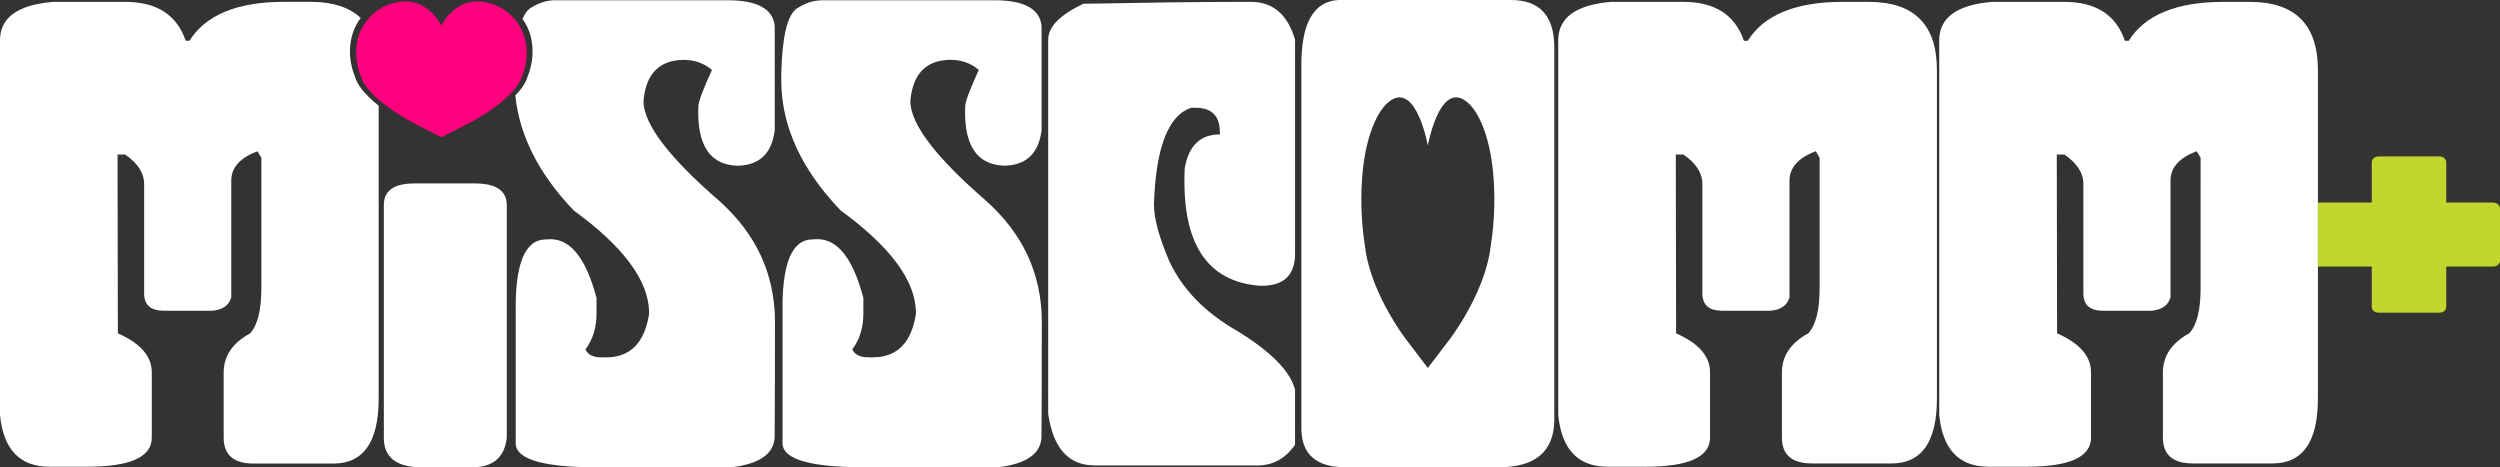
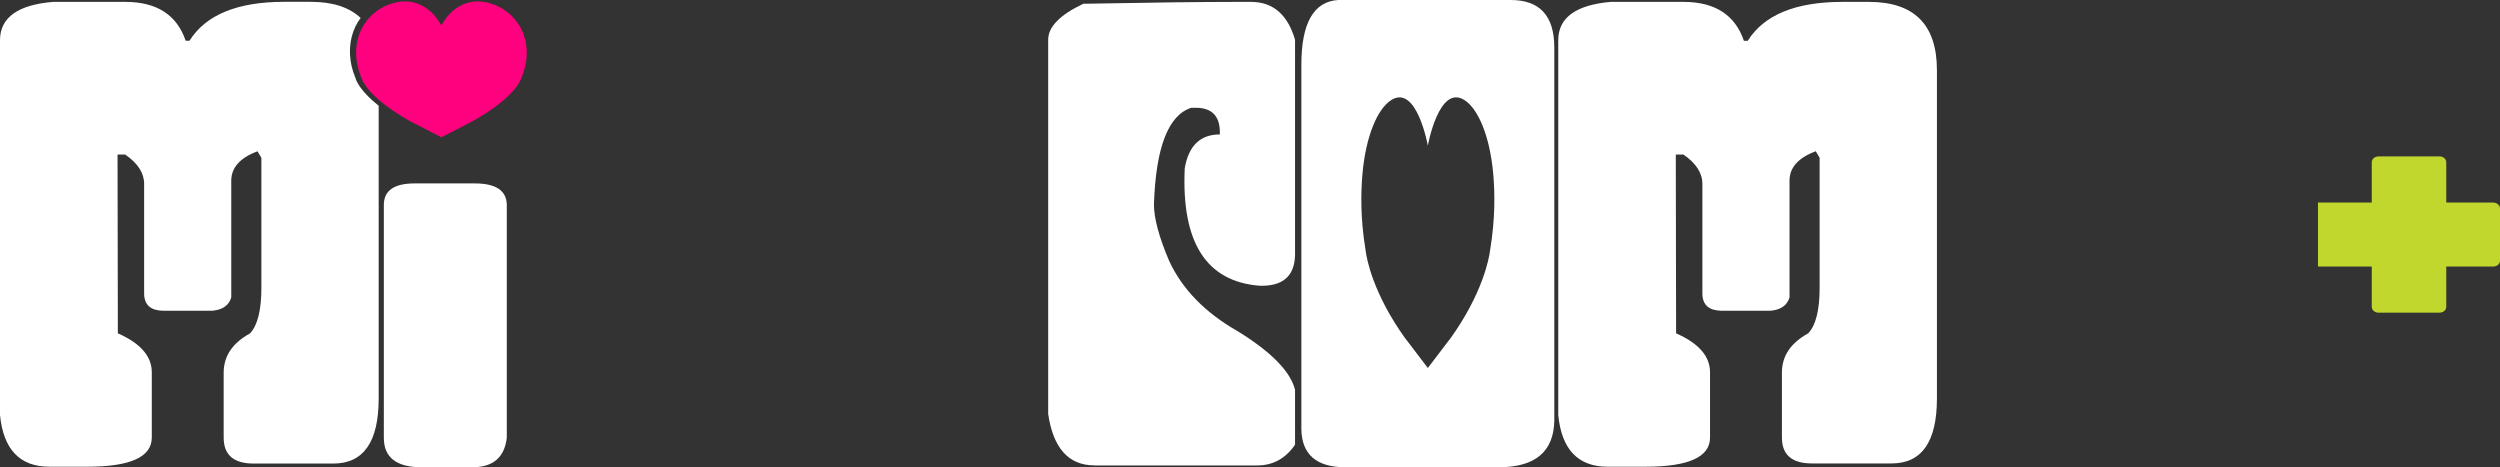
<svg xmlns="http://www.w3.org/2000/svg" id="Final_Logo_Design" data-name="Final Logo Design" viewBox="0 0 411.76 76.97">
  <rect x="0" y="0" width="411.76" height="76.97" fill="#333333" stroke="none" />
  <defs>
    <style> .cls-1 { fill: #fff; } .cls-2 { fill: #ff007e; } .cls-3 { fill: #c2d72e; } .cls-4 { fill: none; } </style>
  </defs>
  <rect class="cls-4" x="-29.94" y="-96.98" width="471.48" height="271.23" />
  <g>
    <path class="cls-1" d="M68.28,30.21h9.92c3.48,0,5.24,1.18,5.27,3.54v27.88c0,.18,0,.25,0,.22v10.27c-.38,3.23-2.28,4.84-5.69,4.84h-8.3c-4.18,0-6.26-1.61-6.26-4.84V33.75c0-2.36,1.69-3.54,5.06-3.54Z" />
    <path class="cls-1" d="M58.63,13.07c-.03-.09-.06-.17-.1-.26-1.08-2.61-1.05-4.9-.61-6.72,.28-1.15,.79-2.21,1.48-3.13-1.87-1.77-4.61-2.66-8.25-2.66h-4.33c-7.73,0-12.93,2.14-15.61,6.41h-.63C29.13,2.44,25.81,.31,20.62,.31H8.77C2.96,.78,.03,2.88,0,6.58v61.77c.56,5.68,3.27,8.52,8.14,8.52h6.26c7.07,0,10.6-1.6,10.6-4.8v-10.76c0-2.63-1.86-4.77-5.59-6.41l-.05-29.45h1.25c2.09,1.43,3.13,3.05,3.13,4.84v18.2c.07,1.76,1.11,2.66,3.13,2.69h8.09c1.71-.15,2.75-.88,3.13-2.2V29.76c0-2.15,1.44-3.77,4.33-4.84l.63,1.08v21.43c0,3.68-.63,6.17-1.88,7.49-2.89,1.58-4.33,3.74-4.33,6.46v10.71c0,2.84,1.65,4.26,4.96,4.26h13.1c4.98,0,7.47-3.57,7.47-10.71V17.42c-2.9-2.31-3.61-3.94-3.75-4.35Z" />
-     <path class="cls-1" d="M118.4,33.03c-8.25-7.14-12.39-12.6-12.42-16.36,.38-4.48,2.58-6.75,6.58-6.81,1.84,0,3.41,.55,4.7,1.66-1.5,3.26-2.24,5.27-2.24,6.05-.24,6.34,1.9,9.58,6.42,9.73,3.62-.06,5.67-2,6.16-5.83V4.25c-.31-2.81-2.91-4.21-7.78-4.21h-28.56c-1.32,.03-2.65,.48-3.97,1.34-.48,.33-.89,.93-1.23,1.74,.64,.89,1.12,1.89,1.38,2.98,.43,1.82,.46,4.1-.61,6.72-.03,.08-.07,.17-.1,.26-.1,.3-.51,1.25-1.85,2.64,.66,6.59,3.84,12.9,9.61,18.94,8.18,5.95,12.32,11.52,12.42,16.72v.31c-.73,4.72-3.05,7.11-6.94,7.17h-.78c-1.43,.03-2.35-.4-2.77-1.3,1.25-1.67,1.86-3.71,1.83-6.1v-2.38c-1.71-6.48-4.25-9.71-7.62-9.68l-.78,.04c-3.41,.03-5.05,4.08-4.91,12.15v21.38c-.03,2.81,4.96,4.14,14.98,3.99h20.62c4.77-.6,7.12-2.36,7.05-5.29,.03-4.57,.05-10.86,.05-18.87-.07-7.77-3.15-14.36-9.24-19.77Z" />
-     <path class="cls-2" d="M86.46,6.45c-.18-.74-.46-1.45-.83-2.09-1.1-1.92-2.98-3.34-5.2-3.9-5.4-1.35-7.74,3.77-7.74,3.77,0,0-2.34-5.12-7.74-3.77-1.98,.5-3.68,1.69-4.8,3.3-.57,.81-1,1.71-1.23,2.69-.41,1.7-.43,3.83,.57,6.27,.03,.08,.06,.16,.09,.24,.12,.35,.68,1.64,2.82,3.49,1.25,1.08,3.03,2.36,5.59,3.75,.11,.06,.22,.11,.33,.16l4.38,2.25,4.38-2.25c.11-.05,.22-.1,.33-.16,4.23-2.3,6.36-4.29,7.42-5.61,.68-.84,.92-1.42,1-1.63,.03-.08,.06-.16,.09-.24,1.01-2.44,.98-4.58,.57-6.27Z" />
-     <path class="cls-1" d="M135.21,.04h28.56c4.87,0,7.47,1.4,7.78,4.21V21.46c-.49,3.83-2.54,5.77-6.16,5.83-4.52-.15-6.66-3.39-6.42-9.73,0-.78,.75-2.79,2.24-6.05-1.29-1.11-2.85-1.66-4.7-1.66-4,.06-6.19,2.33-6.58,6.81,.03,3.77,4.18,9.22,12.42,16.36,6.09,5.41,9.17,12,9.24,19.77,0,8.01-.02,14.3-.05,18.87,.07,2.93-2.28,4.69-7.05,5.29h-20.62c-10.02,.15-15.02-1.18-14.98-3.99v-21.38c-.14-8.07,1.5-12.12,4.91-12.15l.78-.04c3.38-.03,5.92,3.2,7.62,9.68v2.38c.03,2.39-.57,4.42-1.83,6.1,.42,.9,1.34,1.33,2.77,1.3h.78c3.9-.06,6.21-2.45,6.94-7.17v-.31c-.1-5.2-4.25-10.77-12.42-16.72-6.4-6.69-9.66-13.73-9.76-21.11v-1.34c.14-6.13,.99-9.73,2.56-10.8,1.32-.87,2.65-1.31,3.97-1.34Z" />
+     <path class="cls-2" d="M86.46,6.45c-.18-.74-.46-1.45-.83-2.09-1.1-1.92-2.98-3.34-5.2-3.9-5.4-1.35-7.74,3.77-7.74,3.77,0,0-2.34-5.12-7.74-3.77-1.98,.5-3.68,1.69-4.8,3.3-.57,.81-1,1.71-1.23,2.69-.41,1.7-.43,3.83,.57,6.27,.03,.08,.06,.16,.09,.24,.12,.35,.68,1.64,2.82,3.49,1.25,1.08,3.03,2.36,5.59,3.75,.11,.06,.22,.11,.33,.16l4.38,2.25,4.38-2.25c.11-.05,.22-.1,.33-.16,4.23-2.3,6.36-4.29,7.42-5.61,.68-.84,.92-1.42,1-1.63,.03-.08,.06-.16,.09-.24,1.01-2.44,.98-4.58,.57-6.27" />
    <path class="cls-1" d="M180.26,76.65c-4.25,0-6.79-2.82-7.62-8.47V6.54c0-2.12,1.93-4.09,5.79-5.92,11.14-.21,19.61-.31,25.42-.31h2.19c3.62,0,6.04,2.08,7.26,6.23V42.04c-.1,3.47-2.05,5.14-5.85,5.02-8.77-.69-12.88-7.13-12.32-19.32,.63-3.74,2.56-5.6,5.79-5.6v-.31c0-2.72-1.32-4.08-3.97-4.08h-.73c-3.79,1.2-5.85,6.5-6.16,15.91,0,2.3,.84,5.41,2.51,9.32,2.16,4.66,5.92,8.52,11.28,11.57,5.53,3.41,8.68,6.62,9.45,9.64v9.06c-1.57,2.27-3.64,3.41-6.21,3.41h-26.83Z" />
    <path class="cls-1" d="M265.41,.31h11.85c5.19,0,8.51,2.14,9.97,6.41h.63c2.68-4.27,7.88-6.41,15.61-6.41h4.33c7.48,0,11.22,3.75,11.22,11.25v54.06c0,7.14-2.49,10.71-7.47,10.71h-13.1c-3.31,0-4.96-1.42-4.96-4.26v-10.71c0-2.72,1.44-4.87,4.33-6.46,1.25-1.31,1.88-3.81,1.88-7.49V25.99l-.63-1.08c-2.89,1.08-4.33,2.69-4.33,4.84v19.23c-.38,1.31-1.43,2.05-3.13,2.2h-8.09c-2.02-.03-3.06-.93-3.13-2.69V30.29c0-1.79-1.04-3.41-3.13-4.84h-1.25l.05,29.45c3.72,1.64,5.59,3.78,5.59,6.41v10.76c0,3.2-3.53,4.8-10.6,4.8h-6.26c-4.87,0-7.59-2.84-8.14-8.52V6.58c.03-3.71,2.96-5.8,8.77-6.28Z" />
-     <path class="cls-1" d="M328.16,.31h11.85c5.19,0,8.51,2.14,9.97,6.41h.63c2.68-4.27,7.88-6.41,15.61-6.41h4.33c7.48,0,11.22,3.75,11.22,11.25v54.06c0,7.14-2.49,10.71-7.47,10.71h-13.1c-3.31,0-4.96-1.42-4.96-4.26v-10.71c0-2.72,1.44-4.87,4.33-6.46,1.25-1.31,1.88-3.81,1.88-7.49V25.99l-.63-1.08c-2.89,1.08-4.33,2.69-4.33,4.84v19.23c-.38,1.31-1.43,2.05-3.13,2.2h-8.09c-2.02-.03-3.06-.93-3.13-2.69V30.29c0-1.79-1.04-3.41-3.13-4.84h-1.25l.05,29.45c3.72,1.64,5.59,3.78,5.59,6.41v10.76c0,3.2-3.53,4.8-10.6,4.8h-6.26c-4.87,0-7.59-2.84-8.14-8.52V6.58c.03-3.71,2.96-5.8,8.77-6.28Z" />
    <path class="cls-1" d="M248.82,0h-28.4c-4.05,.24-6.08,3.8-6.08,10.67v60.03c.07,4.17,2.5,6.26,7.28,6.26h25.31c5.94-.03,8.96-2.58,9.07-7.65V7.83c0-5.22-2.39-7.83-7.18-7.83Zm-3.35,40.91c-.03,.16-.05,.32-.07,.48-.15,1.09-1.15,6.9-6.56,14.42-.08,.12-.17,.22-.26,.32l-3.41,4.48-3.41-4.48c-.09-.1-.17-.2-.26-.32-5.41-7.51-6.42-13.32-6.56-14.42-.02-.16-.04-.32-.07-.48-.79-4.86-.76-9.11-.45-12.49,.55-5.87,2.39-10.45,4.71-11.93,4.22-2.69,6.04,7.5,6.04,7.5,0,0,1.82-10.2,6.04-7.5,2.32,1.49,4.16,6.06,4.71,11.93,.32,3.37,.34,7.63-.45,12.49Z" />
    <path class="cls-3" d="M410.64,33.36h-7.73v-6.64c0-.53-.5-.96-1.12-.96h-10.03c-.62,0-1.12,.43-1.12,.96v6.64h-8.86v10.54h8.86v6.64c0,.53,.5,.96,1.12,.96h10.03c.62,0,1.12-.43,1.12-.96v-6.64h7.73c.62,0,1.12-.43,1.12-.96v-8.61c0-.53-.5-.96-1.12-.96Z" />
  </g>
</svg>